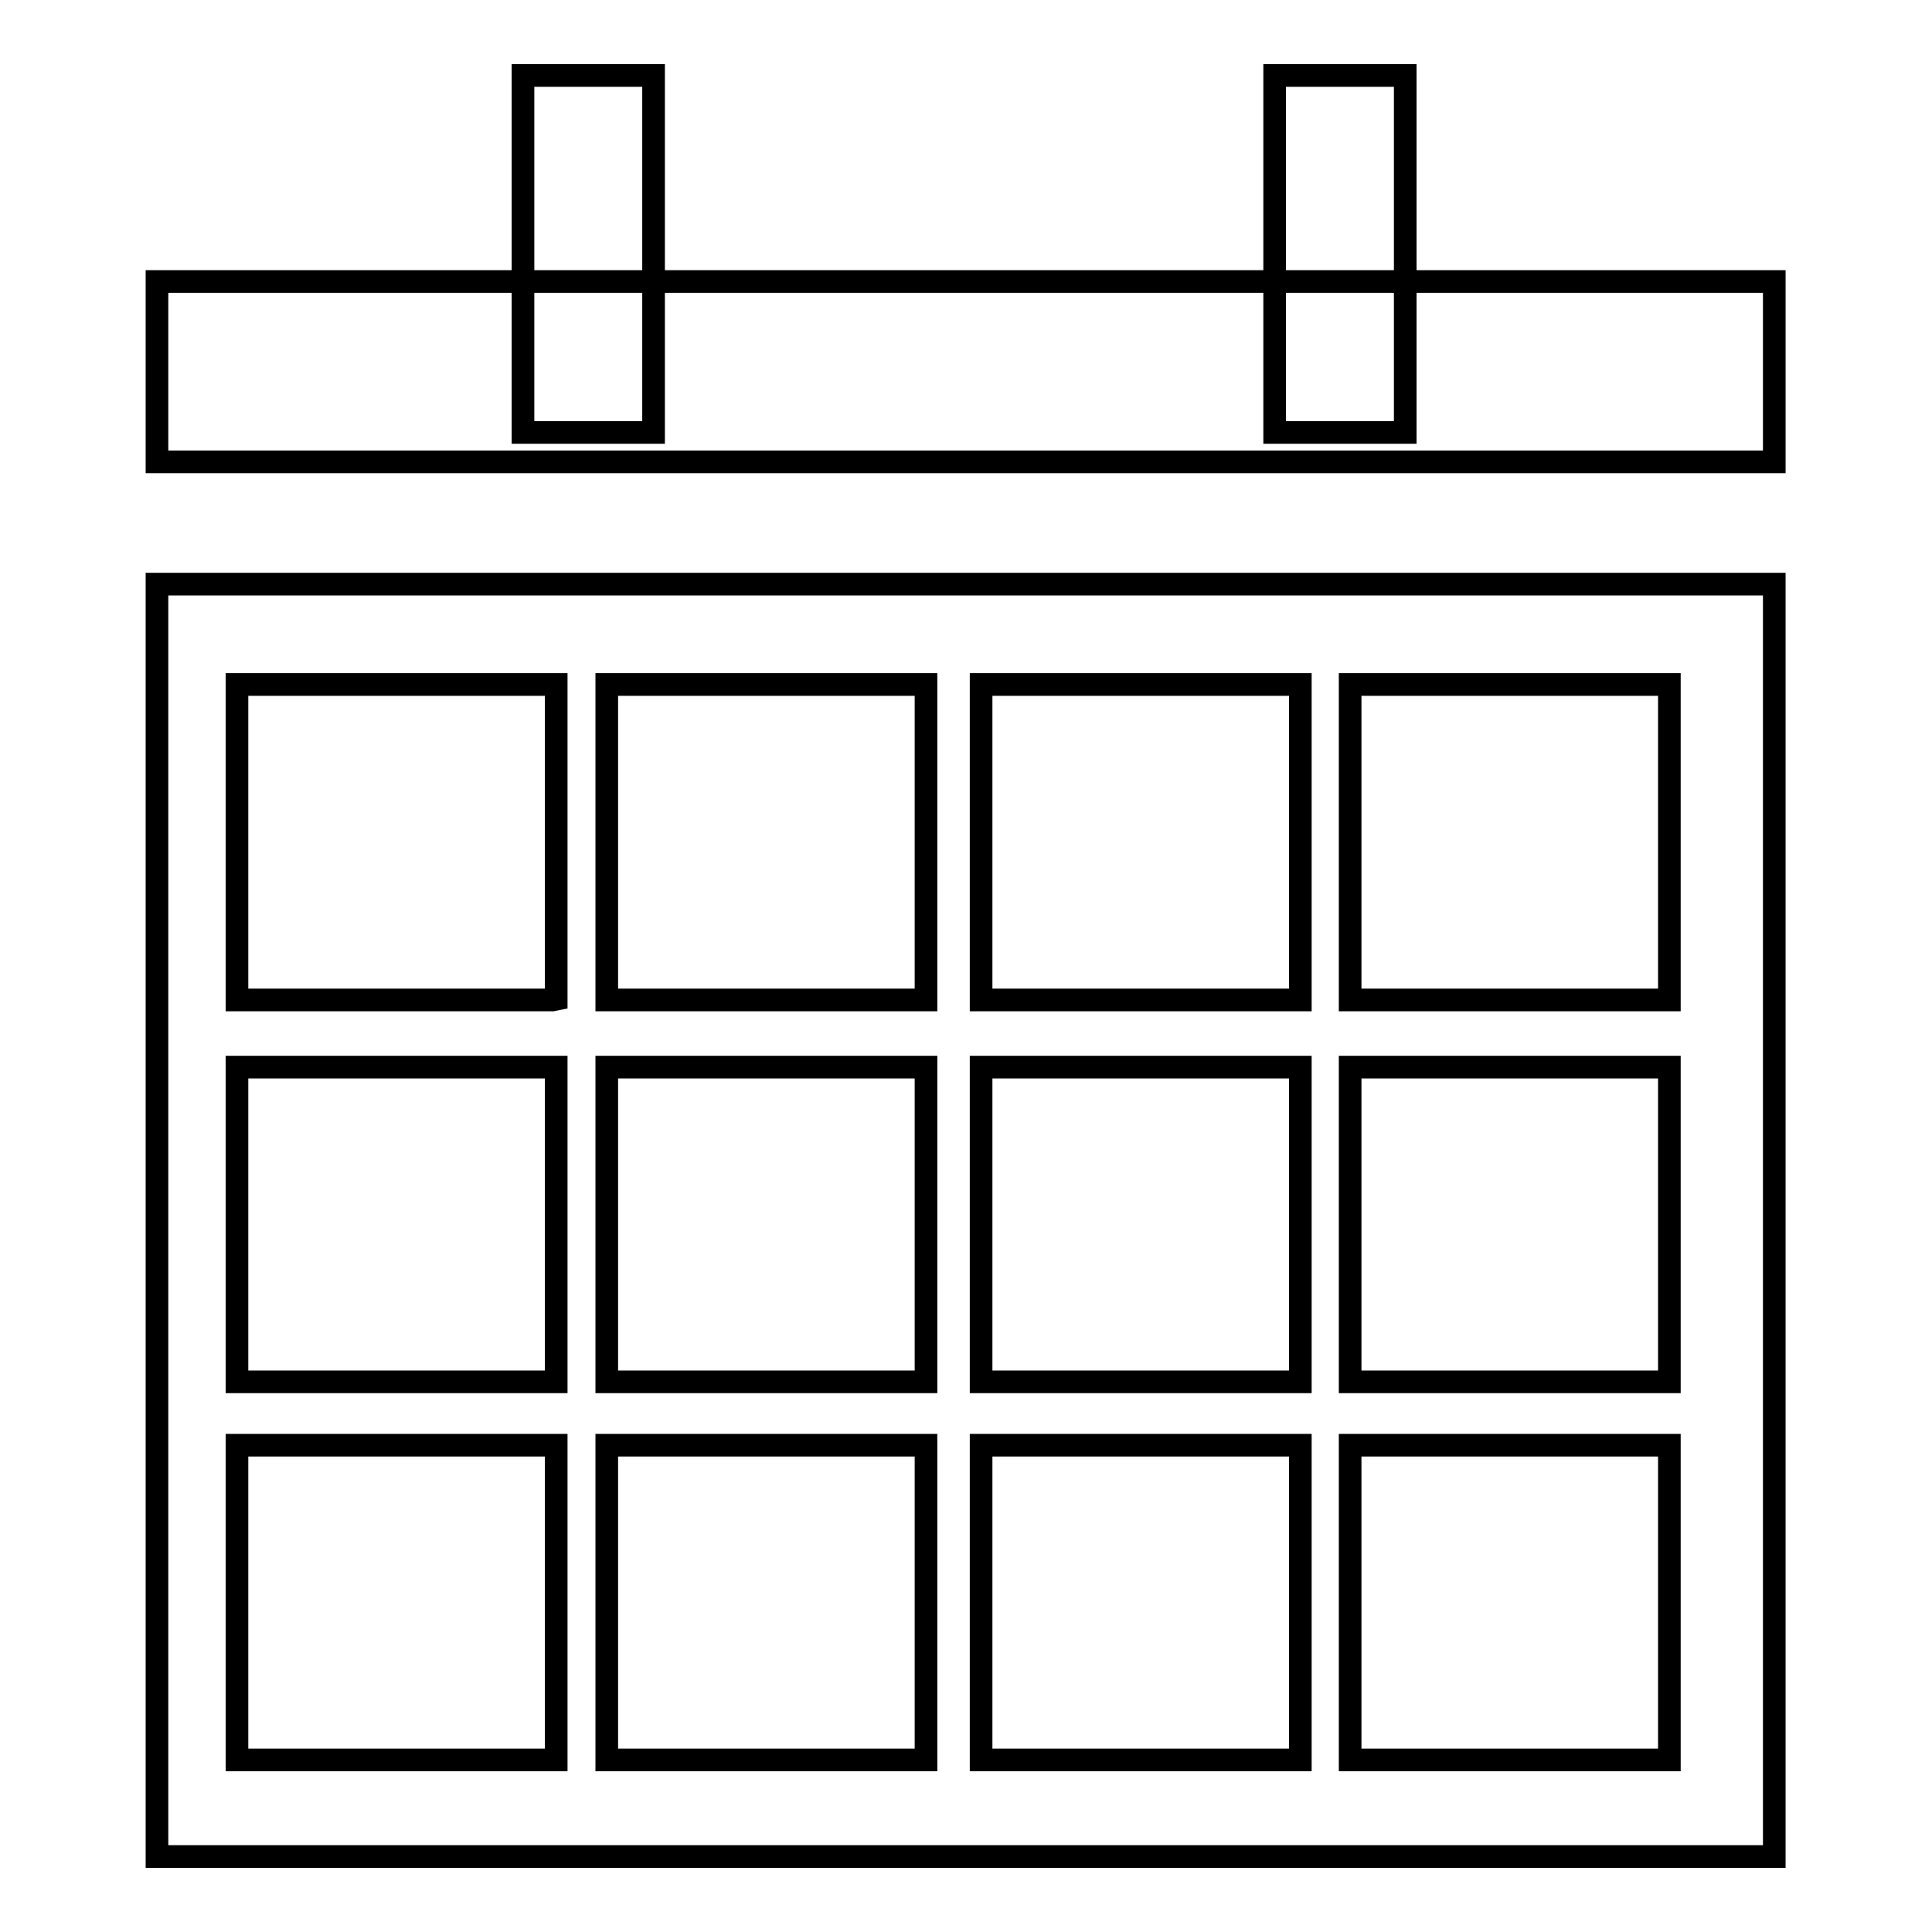
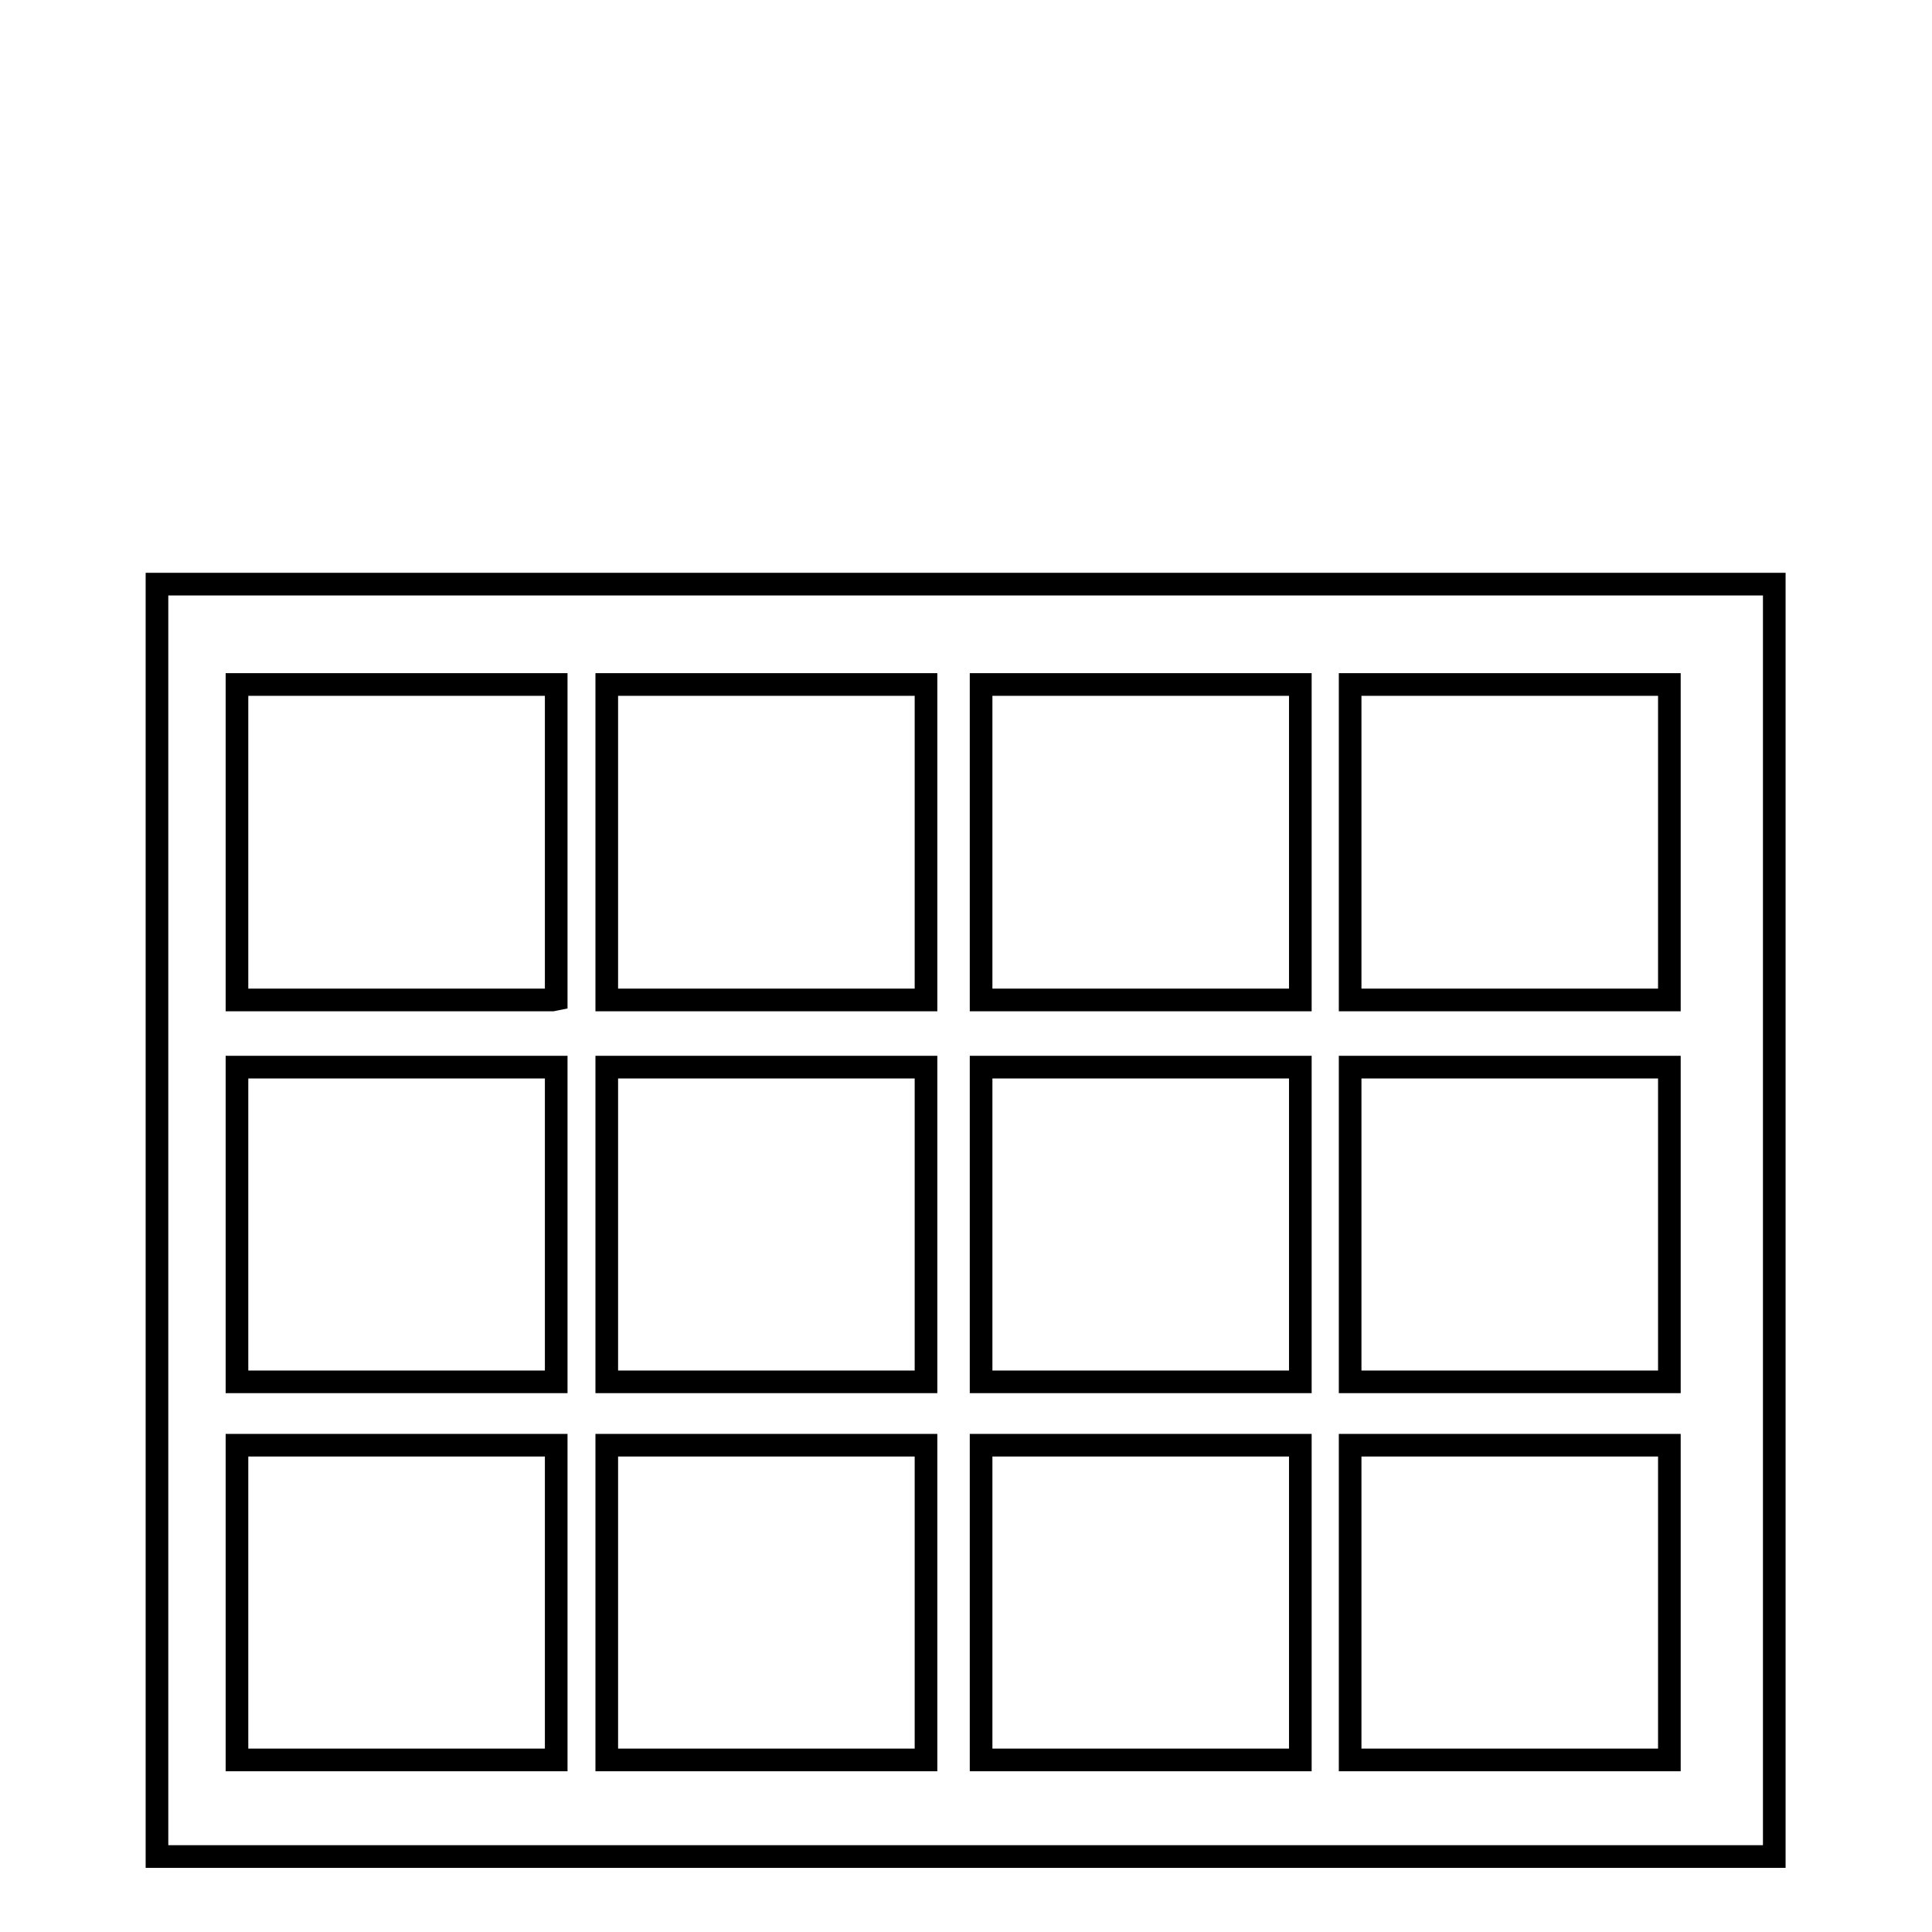
<svg xmlns="http://www.w3.org/2000/svg" version="1.1" x="0px" y="0px" viewBox="0 0 256 256" enable-background="new 0 0 256 256" xml:space="preserve">
  <g>
    <g>
-       <path stroke-width="3" fill-opacity="0" stroke="#000000" d="M20.8,37.3h214.3v23.9H20.8V37.3L20.8,37.3z" />
-       <path stroke-width="3" fill-opacity="0" stroke="#000000" d="M168.9,10h17.3v47.3h-17.3V10z" />
-       <path stroke-width="3" fill-opacity="0" stroke="#000000" d="M69.3,10h17.3v47.3H69.3V10z" />
      <path stroke-width="3" fill-opacity="0" stroke="#000000" d="M20.8,77.4V246h214.3V77.4H20.8z M73.2,233.2H31.4v-41.7h42.3v41.7H73.2z M73.2,183.1H31.4v-41.7h42.3v41.7H73.2z M73.2,132.5H31.4V90.7h42.3v41.7L73.2,132.5L73.2,132.5z M122.7,233.2H80.4v-41.7h42.3V233.2z M122.7,183.1H80.4v-41.7h42.3V183.1z M122.7,132.5H80.4V90.7h42.3V132.5z M172.3,233.2h-42.3v-41.7h42.3V233.2z M172.3,183.1h-42.3v-41.7h42.3V183.1z M172.3,132.5h-42.3V90.7h42.3V132.5z M221.2,233.2h-42.3v-41.7h42.3L221.2,233.2L221.2,233.2z M221.2,183.1h-42.3v-41.7h42.3L221.2,183.1L221.2,183.1z M221.2,132.5h-42.3V90.7h42.3L221.2,132.5L221.2,132.5z" />
    </g>
  </g>
</svg>